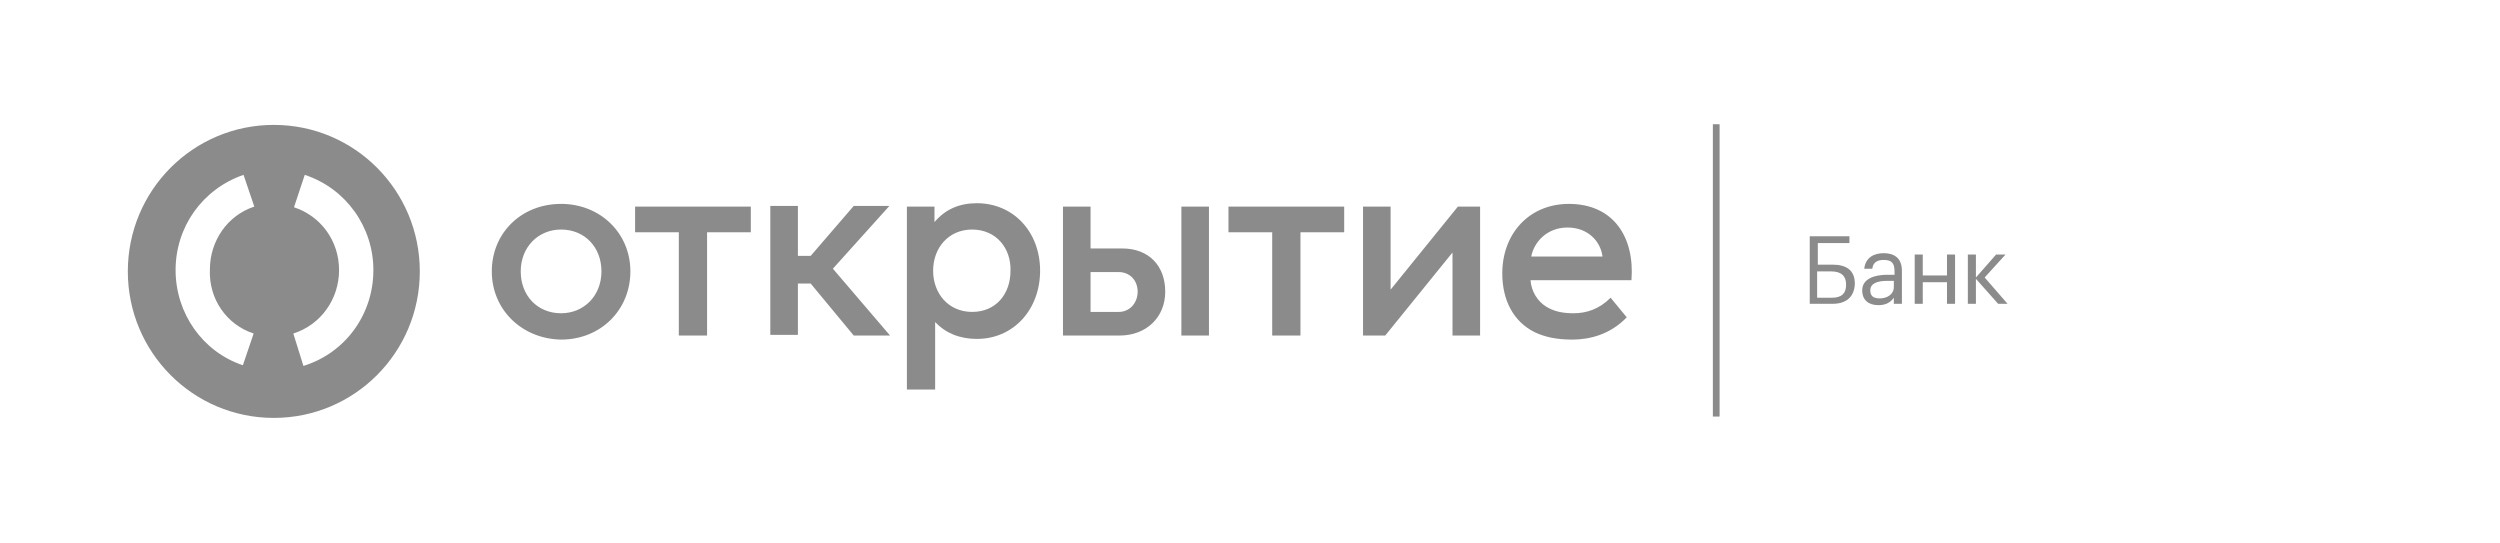
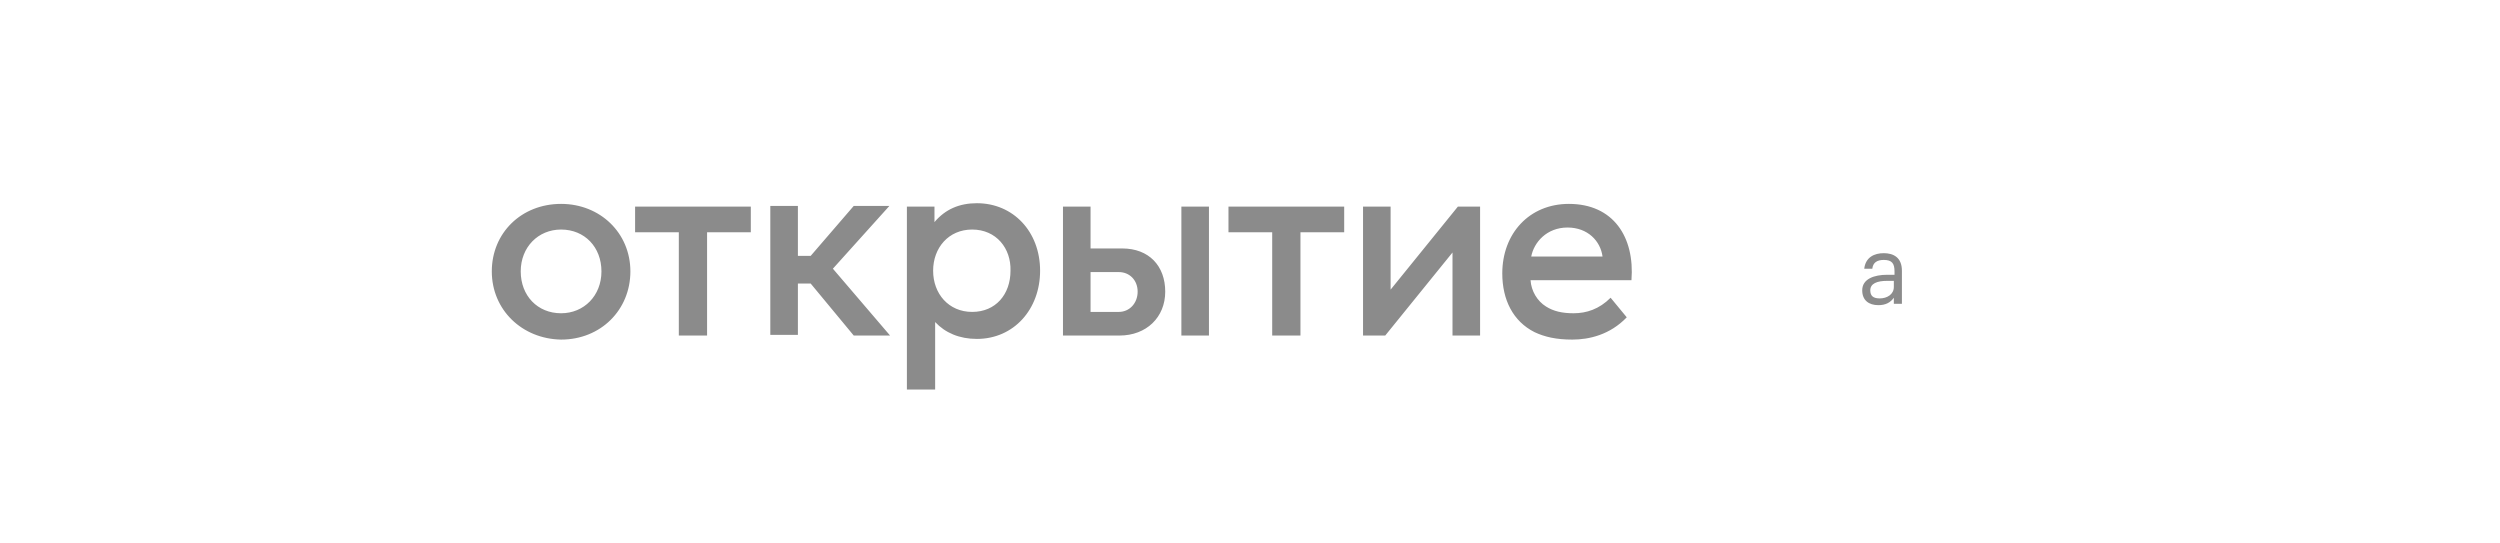
<svg xmlns="http://www.w3.org/2000/svg" width="207" height="45" viewBox="0 0 207 45" fill="none">
-   <path d="M142.382 10.286H141.825V34.491H142.382V10.286Z" fill="#8B8B8B" />
-   <path d="M151.741 25.155H149.847V19.565H153.133V20.124H150.515V21.913H151.741C152.855 21.913 153.579 22.36 153.579 23.479V23.534C153.523 24.596 152.855 25.155 151.741 25.155ZM151.685 24.652C152.521 24.652 152.855 24.261 152.855 23.59V23.534C152.855 22.864 152.465 22.472 151.629 22.472H150.459V24.652H151.685Z" fill="#8B8B8B" />
  <path d="M154.192 24.037C154.192 23.087 155.194 22.752 156.253 22.752H156.866V22.472C156.866 21.801 156.643 21.522 155.974 21.522C155.417 21.522 155.083 21.745 155.027 22.249H154.359C154.47 21.298 155.194 20.963 155.974 20.963C156.754 20.963 157.478 21.298 157.478 22.416V25.155H156.81V24.652C156.531 25.044 156.141 25.267 155.529 25.267C154.749 25.267 154.192 24.876 154.192 24.037ZM156.81 23.758V23.255H156.253C155.417 23.255 154.86 23.478 154.86 24.037C154.86 24.485 155.083 24.708 155.64 24.708C156.253 24.708 156.81 24.373 156.81 23.758Z" fill="#8B8B8B" />
-   <path d="M161.21 23.367H159.205V25.155H158.537V21.075H159.205V22.808H161.21V21.075H161.879V25.155H161.21V23.367Z" fill="#8B8B8B" />
-   <path d="M163.606 23.087V25.155H162.937V21.075H163.606V22.975L165.277 21.075H166.057L164.33 22.975L166.224 25.155H165.444L163.606 23.087Z" fill="#8B8B8B" />
-   <path d="M22.672 10.342C15.987 10.342 10.584 15.764 10.584 22.472C10.584 29.18 15.987 34.603 22.672 34.603C29.357 34.603 34.76 29.18 34.76 22.472C34.76 15.764 29.357 10.342 22.672 10.342ZM21.001 27.615L20.11 30.242C16.767 29.124 14.539 25.938 14.539 22.36C14.539 18.783 16.767 15.652 20.165 14.478L21.056 17.106C18.828 17.832 17.38 19.957 17.38 22.305C17.269 24.764 18.773 26.888 21.001 27.615ZM25.123 30.298L24.287 27.615C26.571 26.888 28.075 24.764 28.075 22.36C28.075 19.957 26.571 17.888 24.343 17.162L25.234 14.478C28.632 15.597 30.916 18.783 30.916 22.36C30.916 26.05 28.577 29.236 25.123 30.298Z" fill="#8B8B8B" />
  <path d="M133.358 24.652L134.695 26.273C133.302 27.727 131.575 28.118 130.183 28.118C128.846 28.118 127.899 27.895 127.063 27.503C125.281 26.609 124.389 24.82 124.389 22.64C124.389 19.342 126.618 16.882 129.904 16.882C133.581 16.882 135.363 19.621 135.085 23.199H126.729C126.785 24.093 127.286 24.932 128.01 25.379C128.623 25.77 129.347 25.938 130.294 25.938C131.353 25.938 132.411 25.603 133.358 24.652ZM126.785 21.242H132.69C132.522 19.957 131.464 18.839 129.793 18.839C128.066 18.839 127.008 20.068 126.785 21.242ZM70.69 27.783H73.698L68.963 22.248L73.642 17.05H70.69L67.125 21.186H66.066V17.05H63.782V27.727H66.066V23.478H67.125L70.69 27.783ZM80.494 19.006C78.544 19.006 77.263 20.516 77.263 22.416C77.263 24.317 78.544 25.826 80.494 25.826C82.444 25.826 83.669 24.373 83.669 22.416C83.725 20.572 82.499 19.006 80.494 19.006ZM80.884 16.826C83.892 16.826 86.12 19.174 86.12 22.416C86.12 25.603 83.948 28.062 80.884 28.062C79.436 28.062 78.266 27.559 77.43 26.665V32.255H75.091V17.106H77.374V18.391C78.266 17.329 79.436 16.826 80.884 16.826ZM111.243 17.106H101.718V19.23H105.338V27.783H107.678V19.23H111.299V17.106H111.243ZM62.167 17.106H52.586V19.23H56.206V27.783H58.546V19.23H62.167V17.106ZM49.8 22.472C49.8 20.46 48.408 19.006 46.458 19.006C44.564 19.006 43.116 20.46 43.116 22.472C43.116 24.485 44.508 25.938 46.458 25.938C48.352 25.938 49.8 24.485 49.8 22.472ZM40.721 22.472C40.721 19.286 43.172 16.882 46.458 16.882C49.689 16.882 52.196 19.286 52.196 22.472C52.196 25.659 49.745 28.118 46.458 28.118C43.227 28.062 40.721 25.659 40.721 22.472ZM122.551 17.106V27.783H120.267V20.907L114.697 27.783H112.859V17.106H115.142V23.982L120.713 17.106H122.551ZM100.102 27.783H97.818V17.106H100.102V27.783ZM94.197 24.149C94.197 23.199 93.529 22.528 92.638 22.528H90.298V25.826H92.638C93.529 25.826 94.197 25.099 94.197 24.149ZM96.481 24.149C96.481 26.273 94.921 27.783 92.693 27.783H88.014V17.106H90.298V20.572H92.916C95.144 20.572 96.481 22.025 96.481 24.149Z" fill="#8B8B8B" />
</svg>